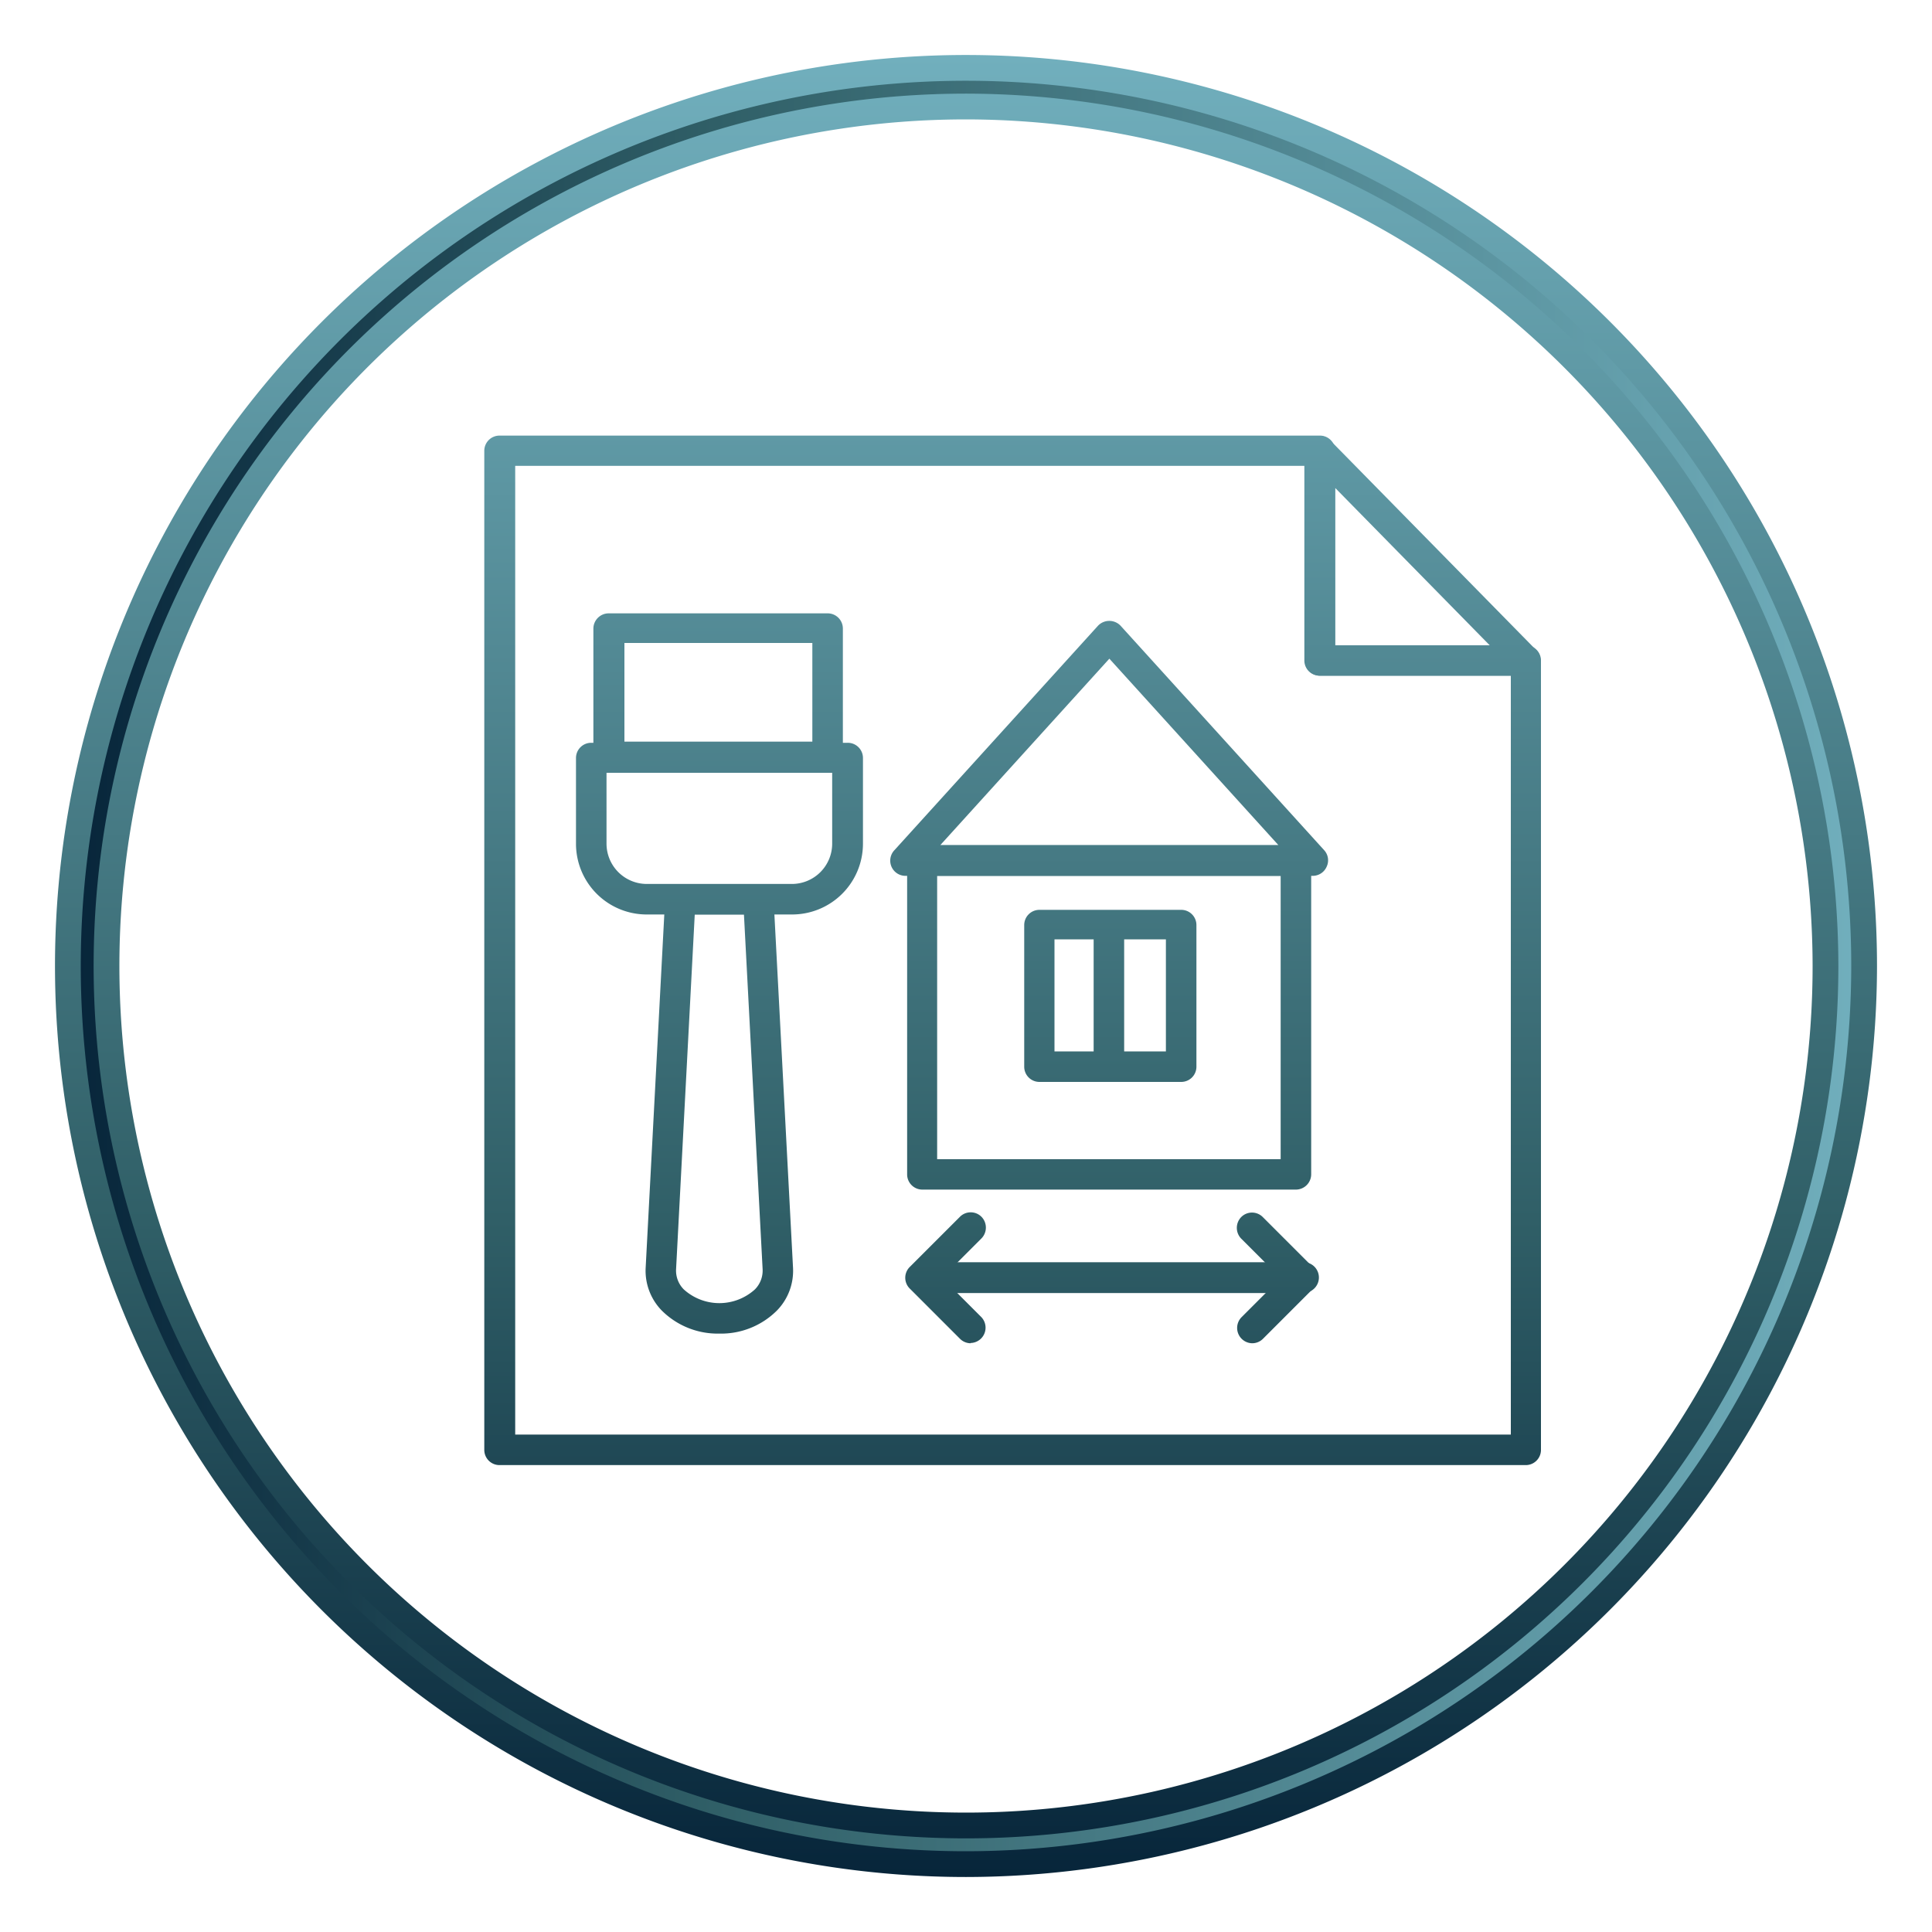
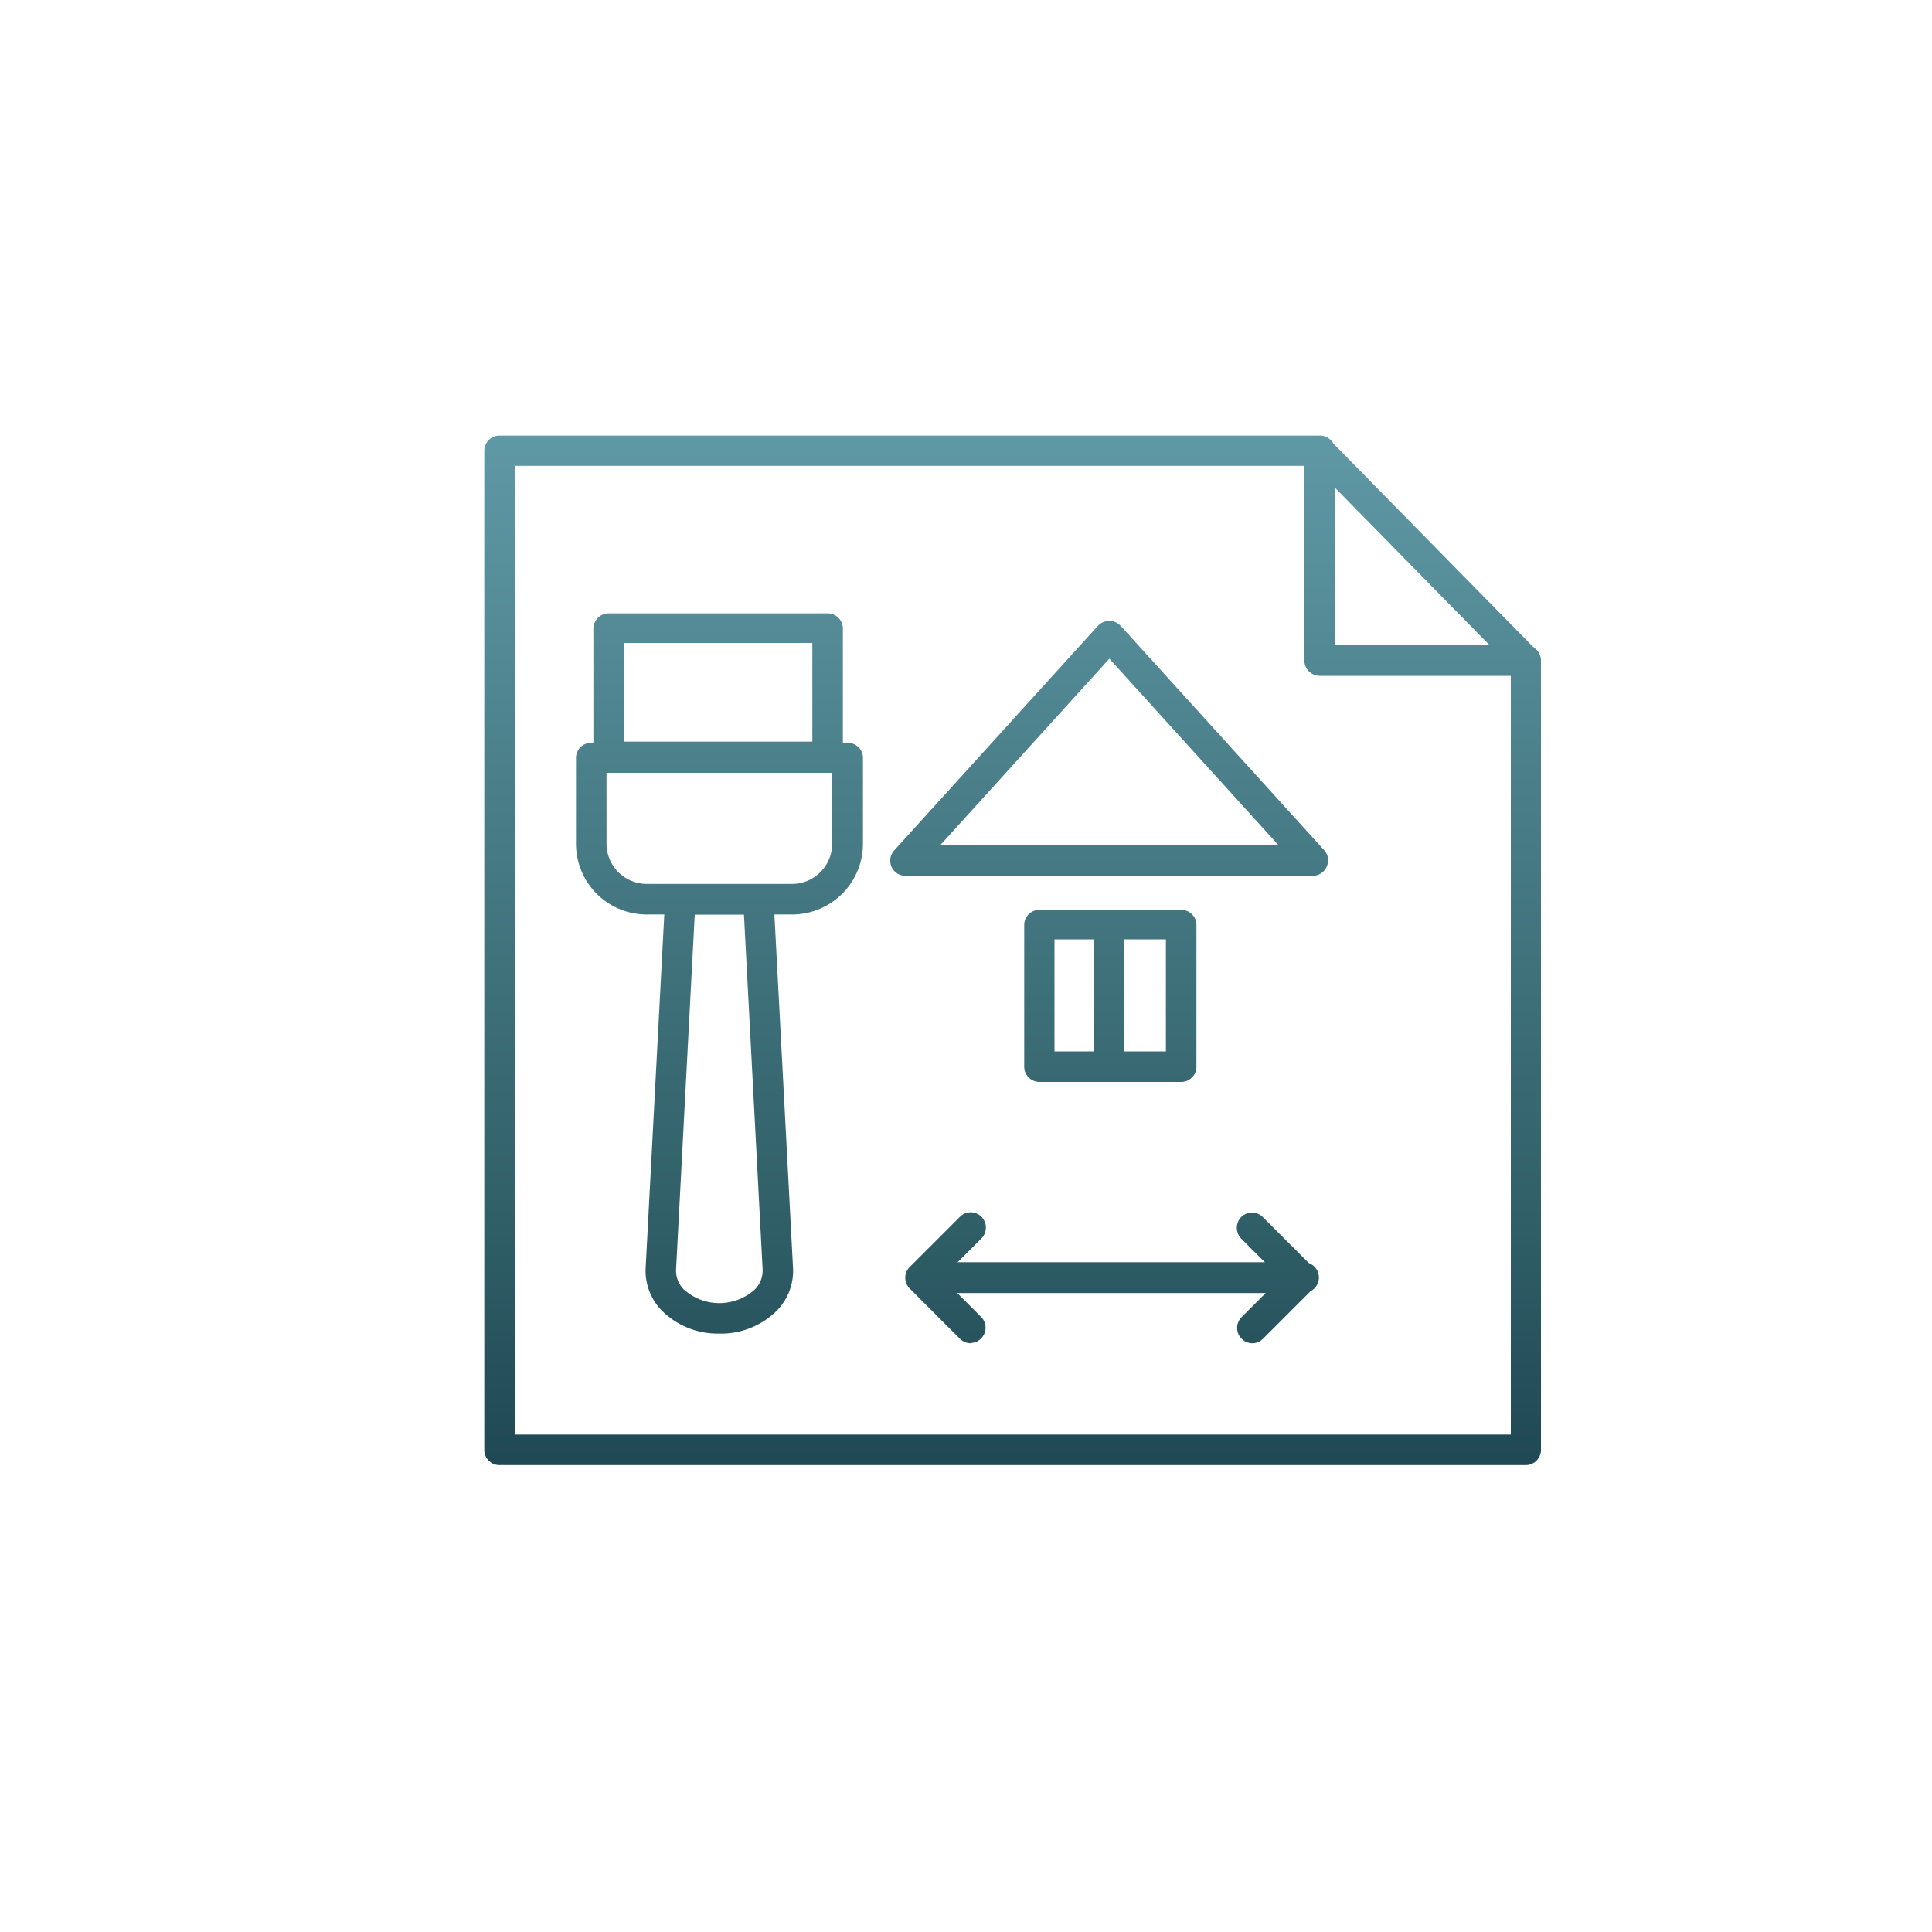
<svg xmlns="http://www.w3.org/2000/svg" xmlns:xlink="http://www.w3.org/1999/xlink" viewBox="0 0 150 150">
  <defs>
    <style>.a{stroke-miterlimit:10;stroke-width:2px;fill:url(#a);stroke:url(#b);}.b{fill:url(#c);}.c{fill:url(#d);}.d{fill:url(#e);}.e{fill:url(#f);}.f{fill:url(#g);}.g{fill:url(#h);}.h{fill:url(#i);}.i{fill:url(#j);}.j{fill:url(#k);}.k{fill:url(#l);}.l{fill:url(#m);}.m{fill:url(#n);}</style>
    <linearGradient id="a" x1="5.27" y1="75" x2="144.73" y2="75" gradientUnits="userSpaceOnUse">
      <stop offset="0" stop-color="#07253a" />
      <stop offset="0.36" stop-color="#305f67" />
      <stop offset="1" stop-color="#71afbd" />
    </linearGradient>
    <linearGradient id="b" x1="75" y1="145.73" x2="75" y2="4.27" xlink:href="#a" />
    <linearGradient id="c" x1="86.1" y1="141.98" x2="86.1" y2="10.62" xlink:href="#a" />
    <linearGradient id="d" x1="86.13" y1="141.98" x2="86.13" y2="10.62" xlink:href="#a" />
    <linearGradient id="e" x1="78.62" y1="141.98" x2="78.62" y2="10.62" xlink:href="#a" />
    <linearGradient id="f" x1="110.46" y1="141.98" x2="110.46" y2="10.62" xlink:href="#a" />
    <linearGradient id="g" x1="86.56" y1="141.98" x2="86.56" y2="10.62" xlink:href="#a" />
    <linearGradient id="h" x1="73.41" y1="141.98" x2="73.41" y2="10.62" xlink:href="#a" />
    <linearGradient id="i" x1="99.16" y1="141.98" x2="99.16" y2="10.62" xlink:href="#a" />
    <linearGradient id="j" x1="86.19" y1="141.98" x2="86.19" y2="10.62" xlink:href="#a" />
    <linearGradient id="k" x1="86.1" y1="141.98" x2="86.1" y2="10.62" xlink:href="#a" />
    <linearGradient id="l" x1="55.85" y1="141.98" x2="55.85" y2="10.62" xlink:href="#a" />
    <linearGradient id="m" x1="55.78" y1="141.98" x2="55.78" y2="10.62" xlink:href="#a" />
    <linearGradient id="n" x1="55.85" y1="141.98" x2="55.85" y2="10.62" xlink:href="#a" />
  </defs>
-   <path class="a" d="M75,144.73A69.73,69.73,0,1,1,144.73,75,69.81,69.81,0,0,1,75,144.73ZM75,8.27A66.73,66.73,0,1,0,141.73,75,66.81,66.81,0,0,0,75,8.27Z" />
-   <path class="b" d="M100.61,92.36h-29a1.18,1.18,0,0,1-1.18-1.19V66.8a1.18,1.18,0,0,1,1.18-1.18h29a1.18,1.18,0,0,1,1.19,1.18V91.17A1.19,1.19,0,0,1,100.61,92.36ZM72.76,90H99.43V68H72.76Z" />
  <path class="c" d="M101.93,68H70.33a1.18,1.18,0,0,1-.88-2l15.8-17.42a1.21,1.21,0,0,1,1.75,0L102.8,66a1.16,1.16,0,0,1,.21,1.27A1.18,1.18,0,0,1,101.93,68ZM73,65.62H99.26L86.13,51.14Z" />
  <path class="d" d="M118.45,113.75H38.79a1.18,1.18,0,0,1-1.19-1.18V35a1.18,1.18,0,0,1,1.19-1.18h63.68A1.18,1.18,0,0,1,103.66,35V50.1h14.79a1.18,1.18,0,0,1,1.19,1.18v61.29A1.18,1.18,0,0,1,118.45,113.75ZM40,111.38h77.3V52.46h-14.8a1.18,1.18,0,0,1-1.18-1.18V36.17H40Z" />
  <path class="e" d="M118.45,52.46h-16a1.18,1.18,0,0,1-1.18-1.18V35a1.18,1.18,0,0,1,2-.82l16,16.29a1.18,1.18,0,0,1,.24,1.29A1.17,1.17,0,0,1,118.45,52.46ZM103.66,50.1h12l-12-12.22Z" />
  <path class="f" d="M101.1,100.39H72A1.19,1.19,0,0,1,72,98H101.1a1.19,1.19,0,1,1,0,2.37Z" />
  <path class="g" d="M75.36,104.29a1.18,1.18,0,0,1-.83-.35l-3.9-3.9a1.18,1.18,0,0,1,0-1.67l3.9-3.9a1.18,1.18,0,0,1,1.67,0,1.2,1.2,0,0,1,0,1.68l-3.06,3.06,3.06,3.06a1.19,1.19,0,0,1-.84,2Z" />
  <path class="h" d="M97.21,104.29a1.19,1.19,0,0,1-.84-2l3.06-3.06-3.06-3.06a1.2,1.2,0,0,1,0-1.68,1.18,1.18,0,0,1,1.67,0l3.9,3.9a1.18,1.18,0,0,1,0,1.67l-3.9,3.9A1.18,1.18,0,0,1,97.21,104.29Z" />
  <path class="i" d="M91.7,84h-11a1.18,1.18,0,0,1-1.18-1.18v-11a1.18,1.18,0,0,1,1.18-1.18h11a1.18,1.18,0,0,1,1.19,1.18v11A1.18,1.18,0,0,1,91.7,84Zm-9.83-2.37h8.65V72.93H81.87Z" />
  <path class="j" d="M86.1,84a1.18,1.18,0,0,1-1.19-1.18v-11a1.19,1.19,0,0,1,2.37,0v11A1.18,1.18,0,0,1,86.1,84Z" />
  <path class="k" d="M61.48,71H50.21a5.49,5.49,0,0,1-5.49-5.49V58.85a1.18,1.18,0,0,1,1.18-1.18H65.8A1.18,1.18,0,0,1,67,58.85v6.68A5.5,5.5,0,0,1,61.48,71ZM47.09,60v5.5a3.13,3.13,0,0,0,3.12,3.13H61.48a3.13,3.13,0,0,0,3.13-3.13V60Z" />
  <path class="l" d="M64.26,60h-17a1.19,1.19,0,0,1-1.19-1.19v-10a1.19,1.19,0,0,1,1.19-1.19h17a1.18,1.18,0,0,1,1.18,1.19v10A1.18,1.18,0,0,1,64.26,60ZM48.48,57.58H63.07V49.92H48.48Z" />
  <path class="m" d="M55.85,103.54h0a6.14,6.14,0,0,1-4.49-1.81,4.42,4.42,0,0,1-1.23-3.32l1.51-28.63a1.18,1.18,0,0,1,1.18-1.12h6.06a1.18,1.18,0,0,1,1.18,1.12l1.51,28.65a4.41,4.41,0,0,1-1.24,3.31A6.13,6.13,0,0,1,55.85,103.54ZM53.94,71,52.49,98.55a2.07,2.07,0,0,0,.6,1.56,4.11,4.11,0,0,0,5.52,0,2.08,2.08,0,0,0,.6-1.56L57.76,71Z" />
</svg>